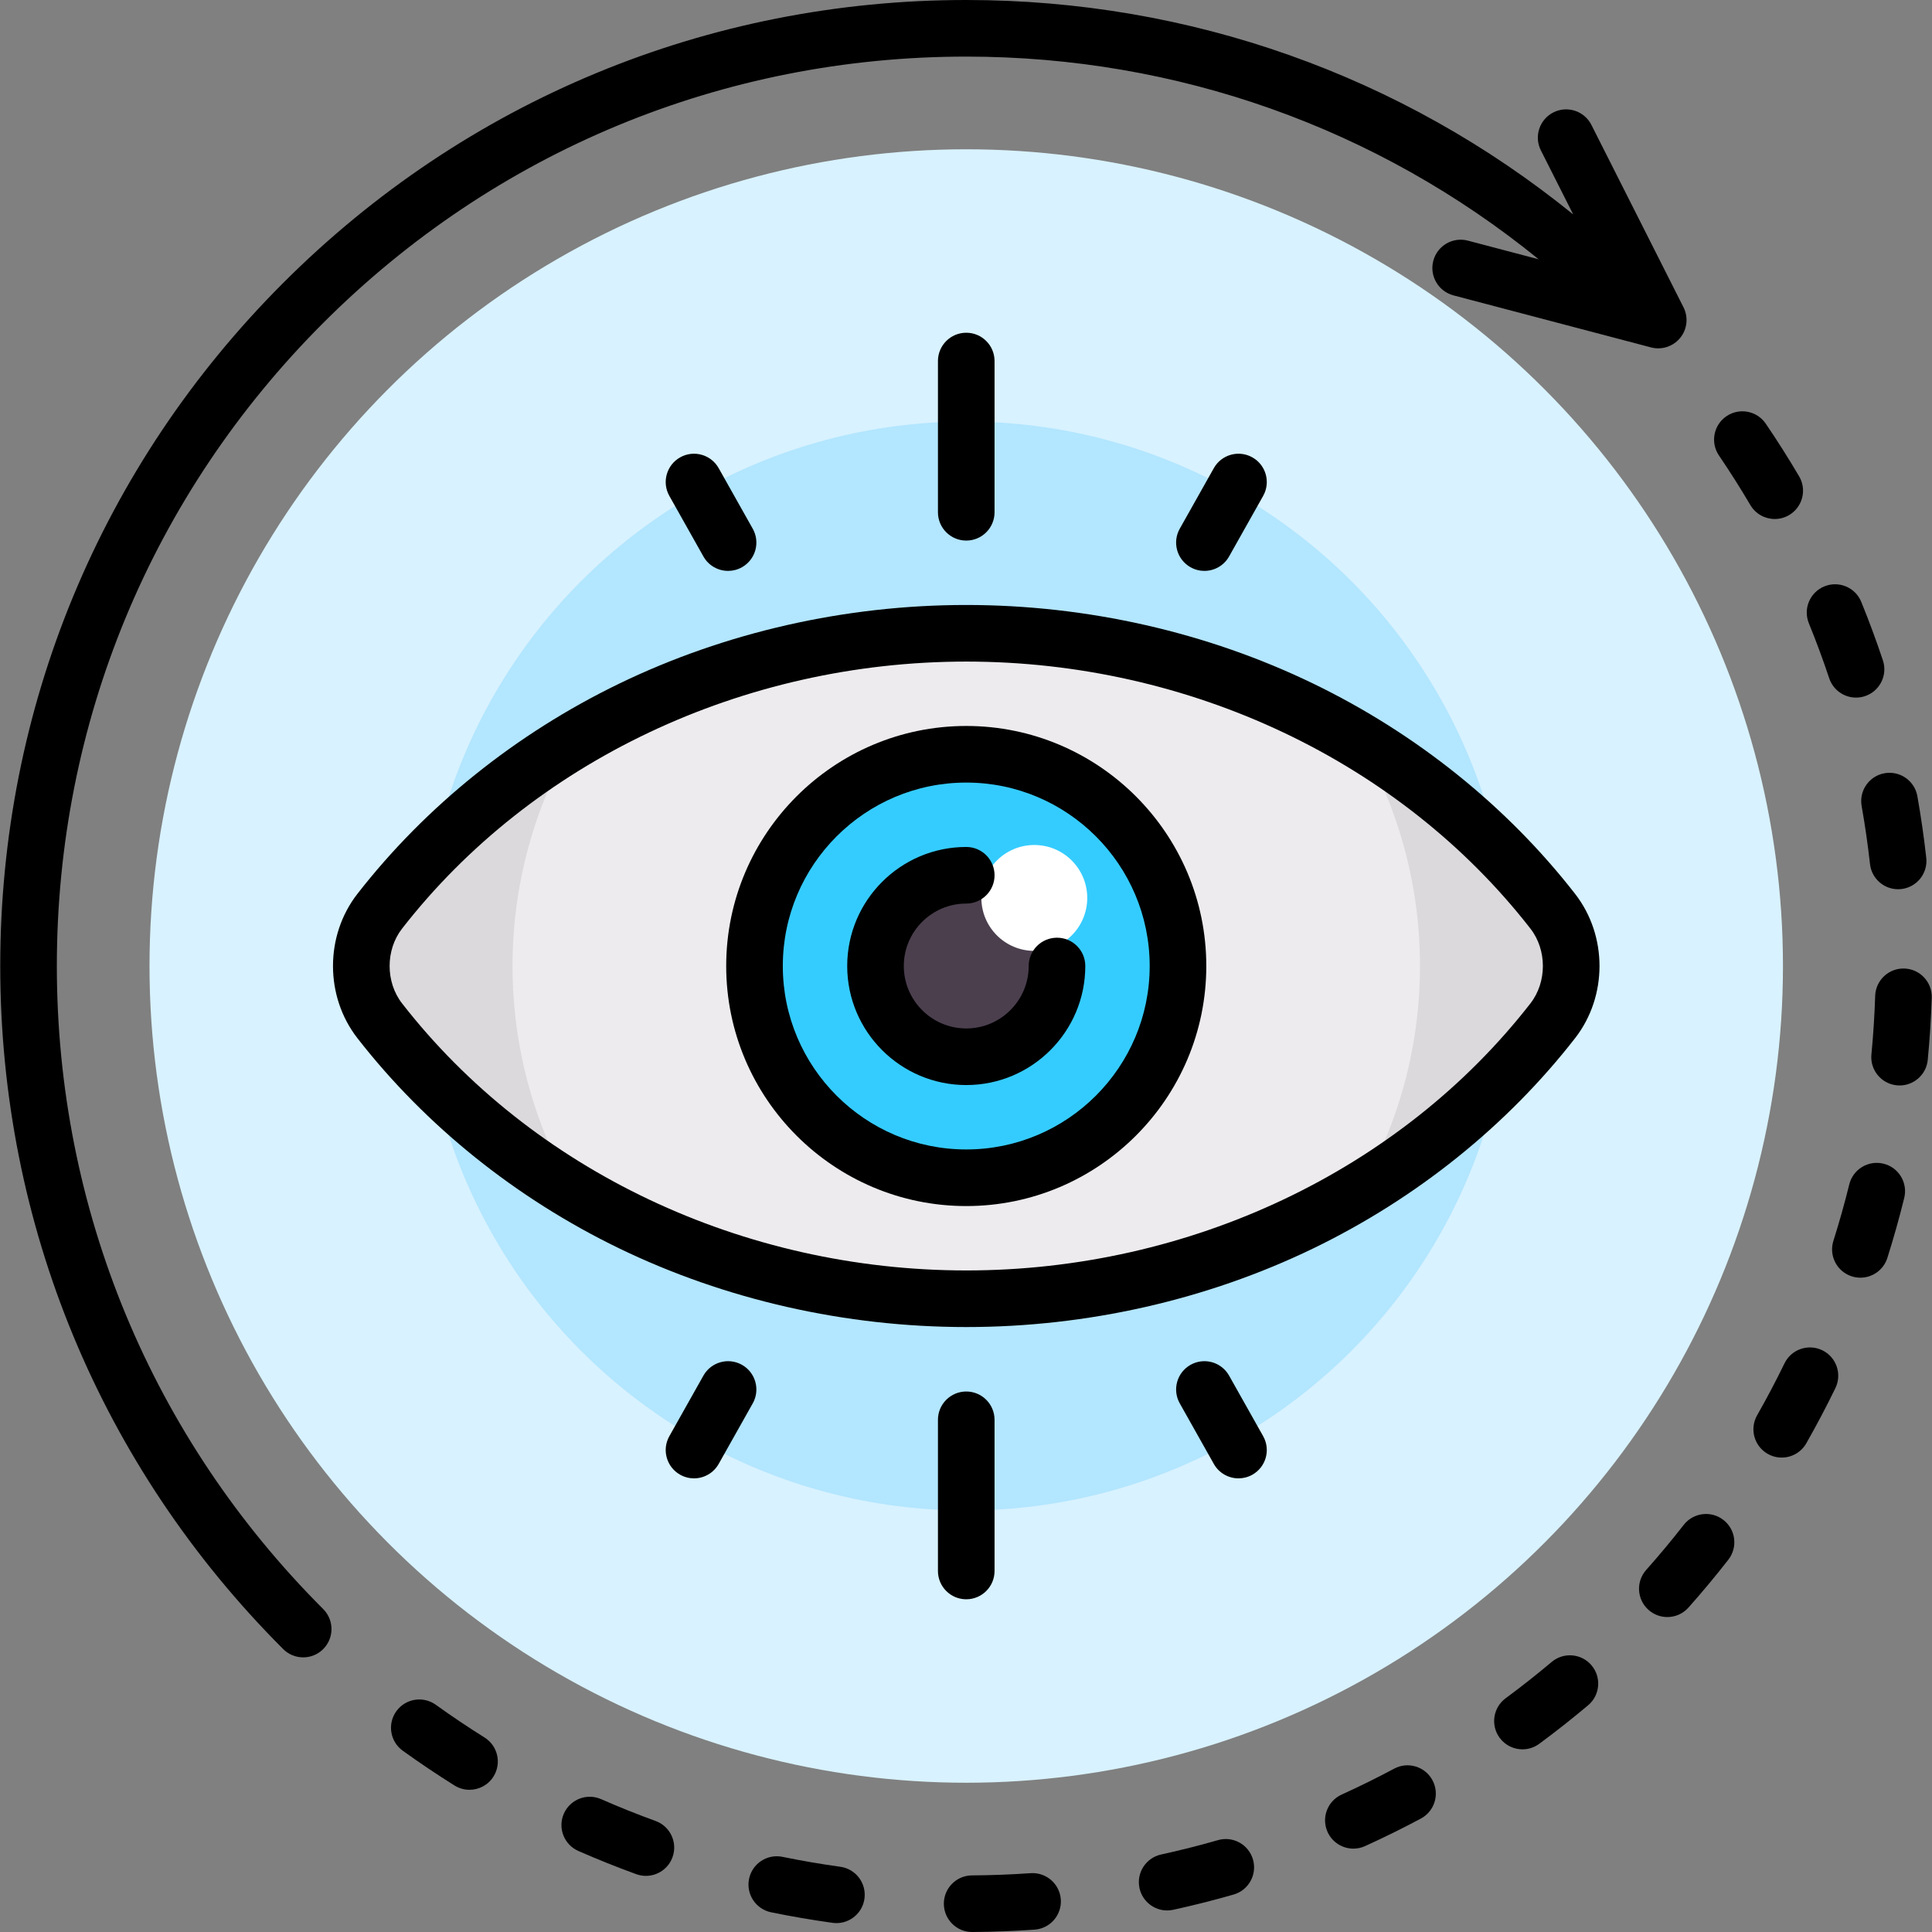
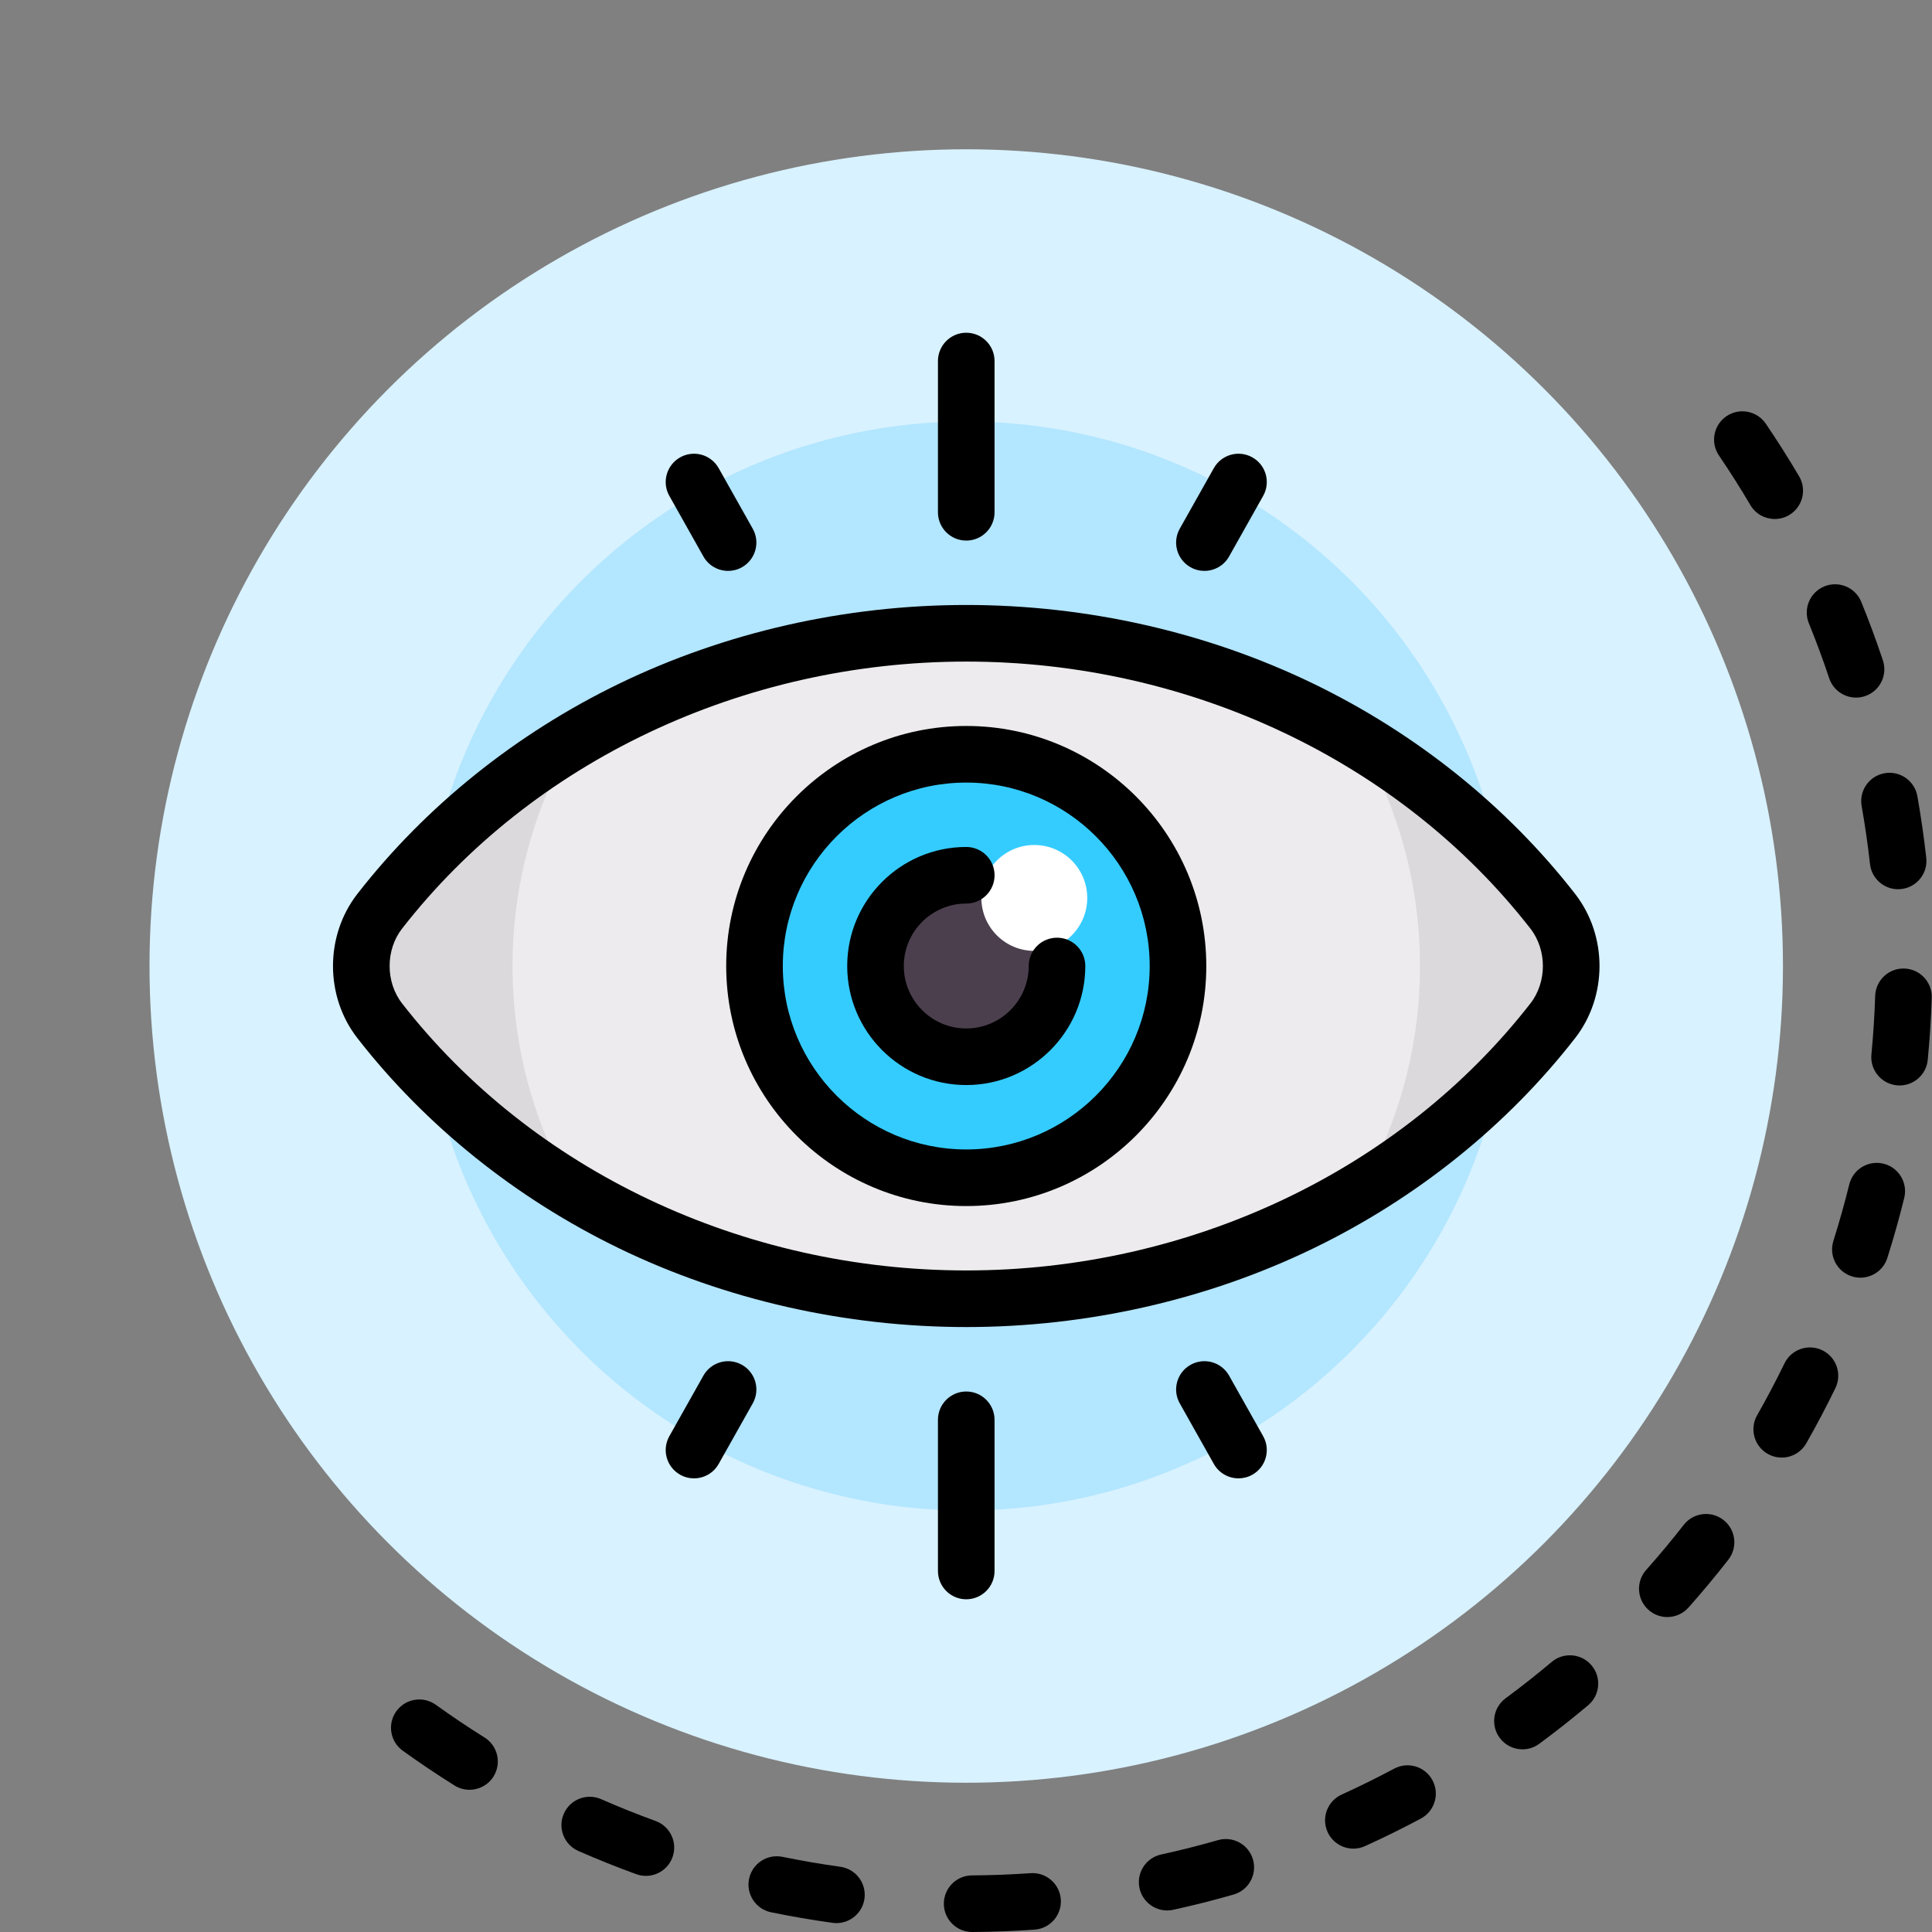
<svg xmlns="http://www.w3.org/2000/svg" id="Capa_1" x="0px" y="0px" viewBox="0 0 512 512" style="enable-background:new 0 0 512 512;" xml:space="preserve">
  <rect x="0" y="0" width="512" height="512" fill="#808080" stroke="none" />
  <circle style="fill:#D8F2FF;" cx="256.063" cy="256.003" r="216.442" />
  <circle style="fill:#B3E6FF;" cx="256.063" cy="256.003" r="144.291" />
  <path style="fill:#EDEBED;" d="M256.066,167.825c-64.068,0-120.739,29.072-155.438,73.671c-6.515,8.374-6.515,20.64,0,29.014  c34.699,44.598,91.371,73.671,155.438,73.671s120.739-29.072,155.438-73.671c6.515-8.374,6.515-20.64,0-29.014  C376.805,196.897,320.134,167.825,256.066,167.825z" />
  <circle style="fill:#34CCFF;" cx="256.063" cy="256.003" r="56.111" />
  <circle style="fill:#4B3F4E;" cx="256.063" cy="256.003" r="24.05" />
  <circle style="fill:#FFFFFF;" cx="274.103" cy="237.962" r="14.03" />
  <g>
    <path style="fill:#DBD9DC;" d="M135.823,256.003c0-21.661,5.808-41.932,15.831-59.486c-19.864,11.98-37.209,27.22-51.027,44.978   c-6.515,8.374-6.515,20.64,0,29.014c13.817,17.759,31.161,32.999,51.027,44.978C141.631,297.935,135.823,277.664,135.823,256.003z" />
    <path style="fill:#DBD9DC;" d="M411.504,241.495c-13.817-17.758-31.161-32.998-51.026-44.978   c10.024,17.553,15.831,37.824,15.831,59.486s-5.808,41.932-15.831,59.486c19.864-11.98,37.209-27.219,51.026-44.978   C418.02,262.136,418.02,249.869,411.504,241.495z" />
  </g>
-   <path d="M15.064,256.003c0-64.375,25.068-124.895,70.588-170.415S191.692,15,256.066,15c55.909,0,108.904,18.919,151.697,53.712  l-18.76-4.941c-4.004-1.054-8.107,1.337-9.163,5.343c-1.055,4.005,1.337,8.108,5.342,9.163l52.357,13.79  c0.633,0.167,1.274,0.248,1.91,0.248c2.23,0,4.385-0.997,5.83-2.782c1.856-2.294,2.195-5.464,0.865-8.099L421.74,33.102  c-1.867-3.697-6.377-5.181-10.075-3.314c-3.698,1.867-5.182,6.378-3.314,10.075l8.564,16.96C371.509,20.014,315.33,0,256.066,0  C187.685,0,123.398,26.629,75.045,74.982S0.063,187.622,0.063,256.003s26.629,132.668,74.982,181.021  c1.464,1.464,3.384,2.197,5.303,2.197s3.839-0.732,5.303-2.197c2.929-2.929,2.929-7.678,0-10.606  C40.133,380.898,15.064,320.377,15.064,256.003z" />
  <path d="M222.69,494.713c-5.114-0.708-10.271-1.593-15.328-2.63c-4.059-0.83-8.021,1.782-8.854,5.84  c-0.832,4.058,1.783,8.021,5.84,8.854c5.372,1.102,10.851,2.042,16.284,2.794c0.349,0.048,0.695,0.072,1.038,0.072  c3.686,0,6.9-2.718,7.42-6.472C229.659,499.068,226.793,495.281,222.69,494.713z" />
  <path d="M484.756,179.741c1.047,3.143,3.974,5.131,7.114,5.131c0.786,0,1.585-0.125,2.372-0.387c3.93-1.31,6.054-5.557,4.744-9.486  c-1.732-5.198-3.659-10.409-5.728-15.488c-1.563-3.836-5.939-5.679-9.775-4.118c-3.836,1.563-5.68,5.938-4.118,9.775  C481.312,169.948,483.126,174.851,484.756,179.741z" />
  <path d="M273.122,496.411c-5.139,0.359-10.367,0.558-15.537,0.589c-4.142,0.025-7.48,3.404-7.455,7.545  c0.025,4.127,3.378,7.455,7.499,7.455c0.015,0,0.031,0,0.046,0c5.488-0.034,11.037-0.244,16.492-0.625  c4.132-0.289,7.248-3.873,6.959-8.005C280.838,499.237,277.245,496.131,273.122,496.411z" />
  <path d="M482.936,357.838c-3.722-1.811-8.212-0.262-10.025,3.463c-2.259,4.643-4.7,9.272-7.255,13.76  c-2.049,3.6-0.792,8.179,2.808,10.229c1.171,0.667,2.446,0.983,3.704,0.983c2.608,0,5.142-1.363,6.525-3.791  c2.714-4.768,5.307-9.687,7.707-14.619C488.211,364.139,486.661,359.651,482.936,357.838z" />
  <path d="M322.774,487.656c-4.957,1.425-10.025,2.705-15.063,3.804c-4.047,0.883-6.611,4.88-5.729,8.927  c0.766,3.508,3.871,5.902,7.32,5.902c0.53,0,1.068-0.056,1.606-0.174c5.354-1.168,10.74-2.529,16.009-4.043  c3.981-1.145,6.28-5.299,5.136-9.28C330.91,488.812,326.759,486.508,322.774,487.656z" />
  <path d="M493.353,213.609c0.901,5.077,1.647,10.251,2.218,15.377c0.427,3.835,3.674,6.67,7.445,6.67  c0.277,0,0.558-0.015,0.839-0.046c4.117-0.458,7.083-4.167,6.624-8.284c-0.607-5.447-1.4-10.944-2.357-16.338  c-0.724-4.079-4.617-6.796-8.695-6.074C495.349,205.637,492.63,209.53,493.353,213.609z" />
  <path d="M128.406,460.455c-4.374-2.737-8.716-5.654-12.908-8.668c-3.364-2.418-8.049-1.652-10.468,1.709  c-2.418,3.363-1.653,8.049,1.709,10.468c4.452,3.202,9.064,6.299,13.708,9.206c1.237,0.774,2.613,1.144,3.972,1.144  c2.499,0,4.942-1.248,6.365-3.522C132.982,467.281,131.917,462.653,128.406,460.455z" />
  <path d="M173.733,482.577c-4.851-1.763-9.706-3.708-14.43-5.782c-3.792-1.667-8.217,0.06-9.882,3.853  c-1.665,3.793,0.06,8.217,3.853,9.882c5.021,2.204,10.18,4.271,15.335,6.145c0.846,0.308,1.71,0.453,2.562,0.453  c3.064,0,5.942-1.893,7.049-4.94C179.635,488.295,177.626,483.992,173.733,482.577z" />
  <path d="M456.732,402.806c-3.266-2.547-7.978-1.965-10.526,1.3c-3.171,4.066-6.52,8.085-9.953,11.947  c-2.751,3.096-2.473,7.836,0.624,10.588c1.429,1.27,3.208,1.894,4.979,1.894c2.068,0,4.127-0.85,5.609-2.518  c3.644-4.1,7.2-8.368,10.568-12.686C460.58,410.067,459.998,405.354,456.732,402.806z" />
  <path d="M499.153,308.39c-4.023-0.991-8.085,1.465-9.077,5.487c-1.235,5.011-2.65,10.043-4.206,14.957  c-1.25,3.949,0.937,8.164,4.886,9.414c0.753,0.239,1.516,0.352,2.266,0.352c3.183,0,6.136-2.042,7.148-5.238  c1.654-5.222,3.158-10.57,4.47-15.895C505.631,313.445,503.174,309.381,499.153,308.39z" />
  <path d="M369.475,468.709c-4.55,2.431-9.233,4.742-13.919,6.869c-3.772,1.712-5.442,6.157-3.73,9.929  c1.256,2.767,3.981,4.402,6.834,4.402c1.037,0,2.09-0.216,3.095-0.672c4.979-2.26,9.955-4.715,14.789-7.297  c3.653-1.952,5.033-6.496,3.081-10.149C377.673,468.137,373.128,466.757,369.475,468.709z" />
  <path d="M470.331,137.541c1.294,0,2.605-0.335,3.8-1.039c3.569-2.103,4.758-6.7,2.655-10.269c-2.781-4.721-5.754-9.414-8.835-13.949  c-2.329-3.425-6.992-4.315-10.419-1.987c-3.426,2.328-4.315,6.993-1.987,10.419c2.901,4.269,5.7,8.687,8.318,13.131  C465.261,136.22,467.762,137.541,470.331,137.541z" />
  <path d="M504.678,256.671c-4.149-0.138-7.604,3.115-7.738,7.254c-0.167,5.165-0.502,10.384-0.997,15.511  c-0.398,4.123,2.622,7.788,6.745,8.186c0.245,0.023,0.488,0.035,0.729,0.035c3.817,0,7.083-2.902,7.457-6.78  c0.525-5.444,0.881-10.984,1.058-16.468C512.066,260.269,508.818,256.803,504.678,256.671z" />
  <path d="M411.211,440.434c-3.946,3.322-8.051,6.56-12.202,9.623c-3.333,2.459-4.041,7.155-1.581,10.488  c1.471,1.993,3.74,3.047,6.041,3.047c1.547,0,3.107-0.477,4.448-1.466c4.407-3.252,8.766-6.69,12.956-10.218  c3.168-2.668,3.575-7.399,0.906-10.568C419.111,438.171,414.379,437.766,411.211,440.434z" />
  <path d="M348.068,181.186c-28.174-13.647-59.988-20.861-92.001-20.861s-63.827,7.213-92.002,20.861  c-27.313,13.23-51.297,32.493-69.356,55.705c-8.617,11.074-8.617,27.15,0,38.225c18.059,23.211,42.041,42.474,69.356,55.705  c28.174,13.647,59.988,20.861,92.002,20.861s63.827-7.213,92.001-20.861c27.313-13.23,51.296-32.493,69.356-55.705  c8.617-11.074,8.617-27.15,0-38.225C399.364,213.678,375.381,194.416,348.068,181.186z M405.584,265.904  c-34.479,44.318-90.375,70.777-149.518,70.777s-115.038-26.458-149.518-70.777c-4.392-5.645-4.392-14.158,0-19.803  c34.479-44.318,90.375-70.777,149.518-70.777s115.038,26.459,149.518,70.778C409.977,251.746,409.977,260.259,405.584,265.904z" />
  <path d="M256.066,192.389c-35.076,0-63.614,28.537-63.614,63.614s28.537,63.614,63.614,63.614s63.614-28.537,63.614-63.614  S291.142,192.389,256.066,192.389z M256.066,304.616c-26.805,0-48.613-21.808-48.613-48.613s21.808-48.613,48.613-48.613  s48.613,21.808,48.613,48.613S282.871,304.616,256.066,304.616z" />
  <path d="M280.115,248.502c-4.142,0-7.5,3.358-7.5,7.5c0,9.125-7.423,16.548-16.548,16.548c-9.125,0-16.548-7.423-16.548-16.548  s7.423-16.548,16.548-16.548c4.142,0,7.5-3.358,7.5-7.5c0-4.142-3.358-7.5-7.5-7.5c-17.396,0-31.548,14.152-31.548,31.548  s14.152,31.548,31.548,31.548s31.548-14.152,31.548-31.548C287.615,251.86,284.257,248.502,280.115,248.502z" />
  <path d="M248.566,95.678v40.081c0,4.142,3.358,7.5,7.5,7.5c4.142,0,7.5-3.358,7.5-7.5V95.678c0-4.142-3.358-7.5-7.5-7.5  C251.924,88.178,248.566,91.536,248.566,95.678z" />
  <path d="M180.243,121.206c-3.61,2.031-4.891,6.604-2.86,10.213l9.028,16.049c1.376,2.448,3.922,3.825,6.543,3.825  c1.245,0,2.508-0.311,3.67-0.965c3.61-2.031,4.891-6.604,2.86-10.213l-9.028-16.049  C188.426,120.455,183.852,119.175,180.243,121.206z" />
  <path d="M321.676,124.066l-9.028,16.049c-2.031,3.61-0.75,8.183,2.86,10.213c1.163,0.654,2.424,0.965,3.67,0.965  c2.621,0,5.167-1.377,6.543-3.825l9.028-16.049c2.031-3.61,0.75-8.183-2.86-10.213C328.279,119.174,323.705,120.456,321.676,124.066  z" />
  <path d="M256.066,423.827c4.142,0,7.5-3.358,7.5-7.5v-40.064c0-4.142-3.358-7.5-7.5-7.5c-4.142,0-7.5,3.358-7.5,7.5v40.064  C248.566,420.469,251.924,423.827,256.066,423.827z" />
  <path d="M325.721,364.553c-2.03-3.61-6.605-4.893-10.213-2.86c-3.61,2.031-4.891,6.604-2.86,10.213l9.028,16.049  c1.377,2.448,3.922,3.825,6.543,3.825c1.245,0,2.508-0.311,3.67-0.965c3.61-2.031,4.891-6.604,2.86-10.213L325.721,364.553z" />
  <path d="M196.625,361.693c-3.608-2.03-8.183-0.75-10.213,2.86l-9.028,16.049c-2.031,3.61-0.75,8.183,2.86,10.213  c1.162,0.654,2.425,0.965,3.67,0.965c2.622,0,5.167-1.377,6.543-3.825l9.028-16.049  C201.515,368.296,200.235,363.724,196.625,361.693z" />
  <g />
  <g />
  <g />
  <g />
  <g />
  <g />
  <g />
  <g />
  <g />
  <g />
  <g />
  <g />
  <g />
  <g />
  <g />
</svg>